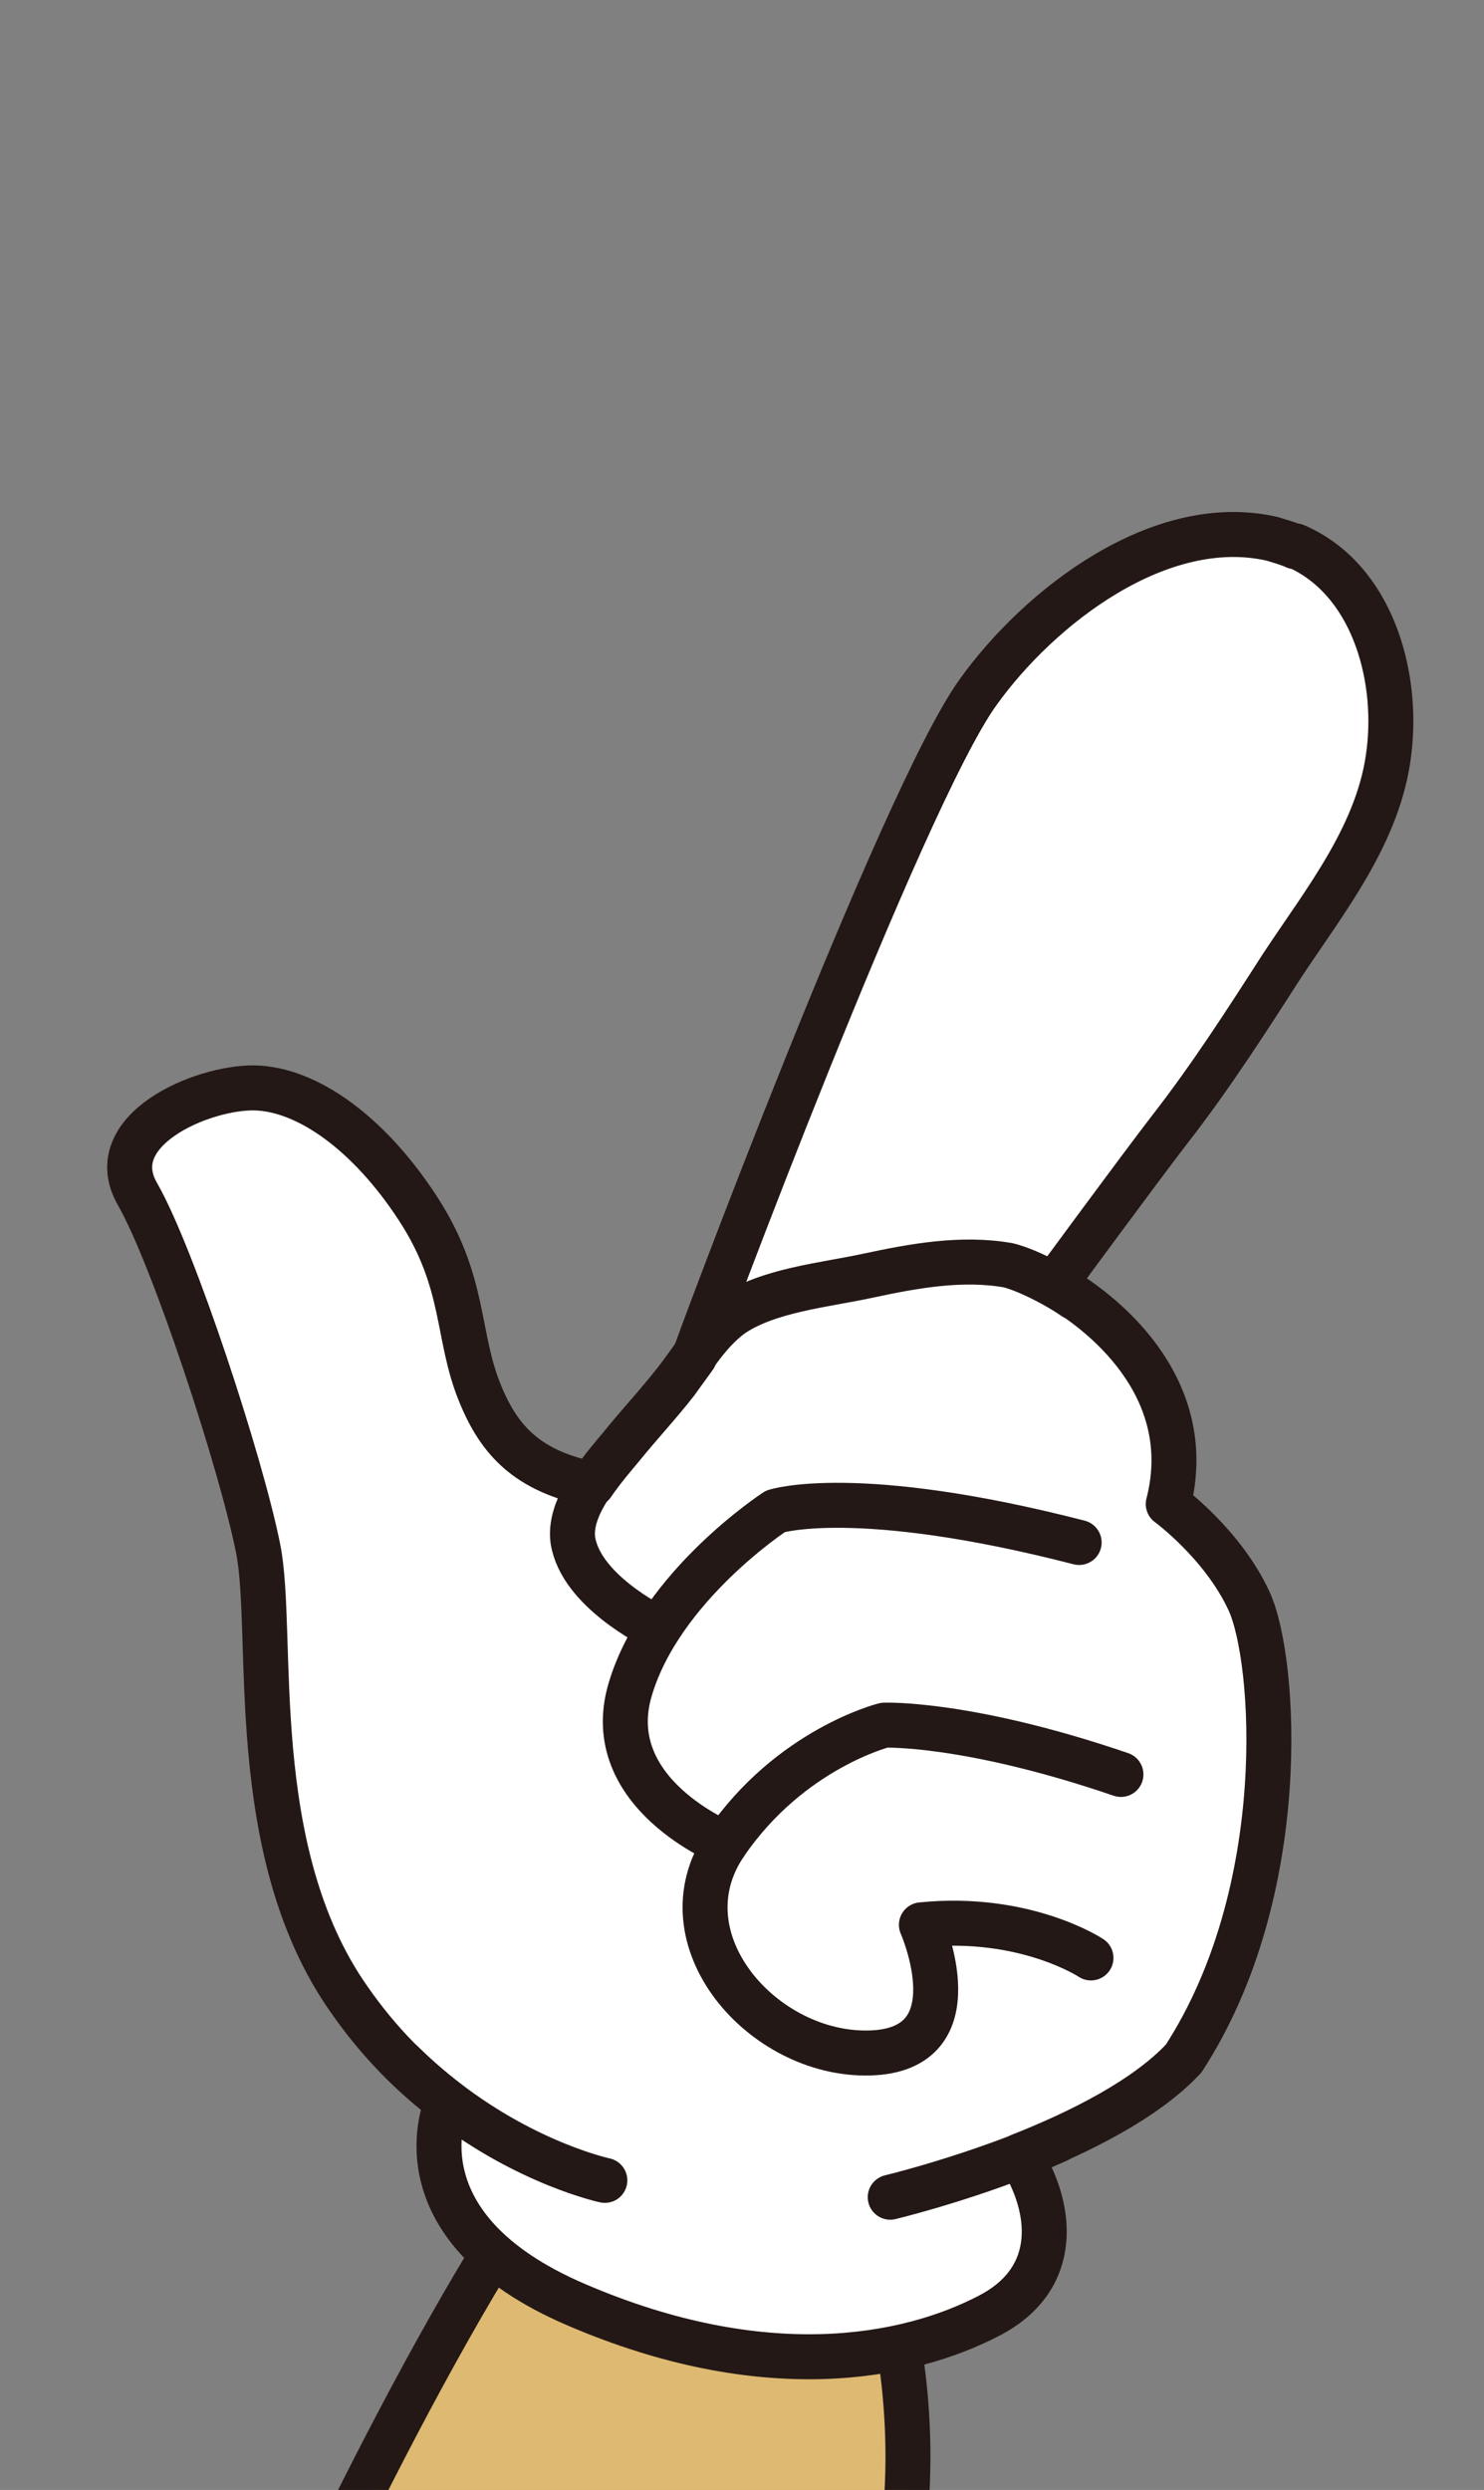
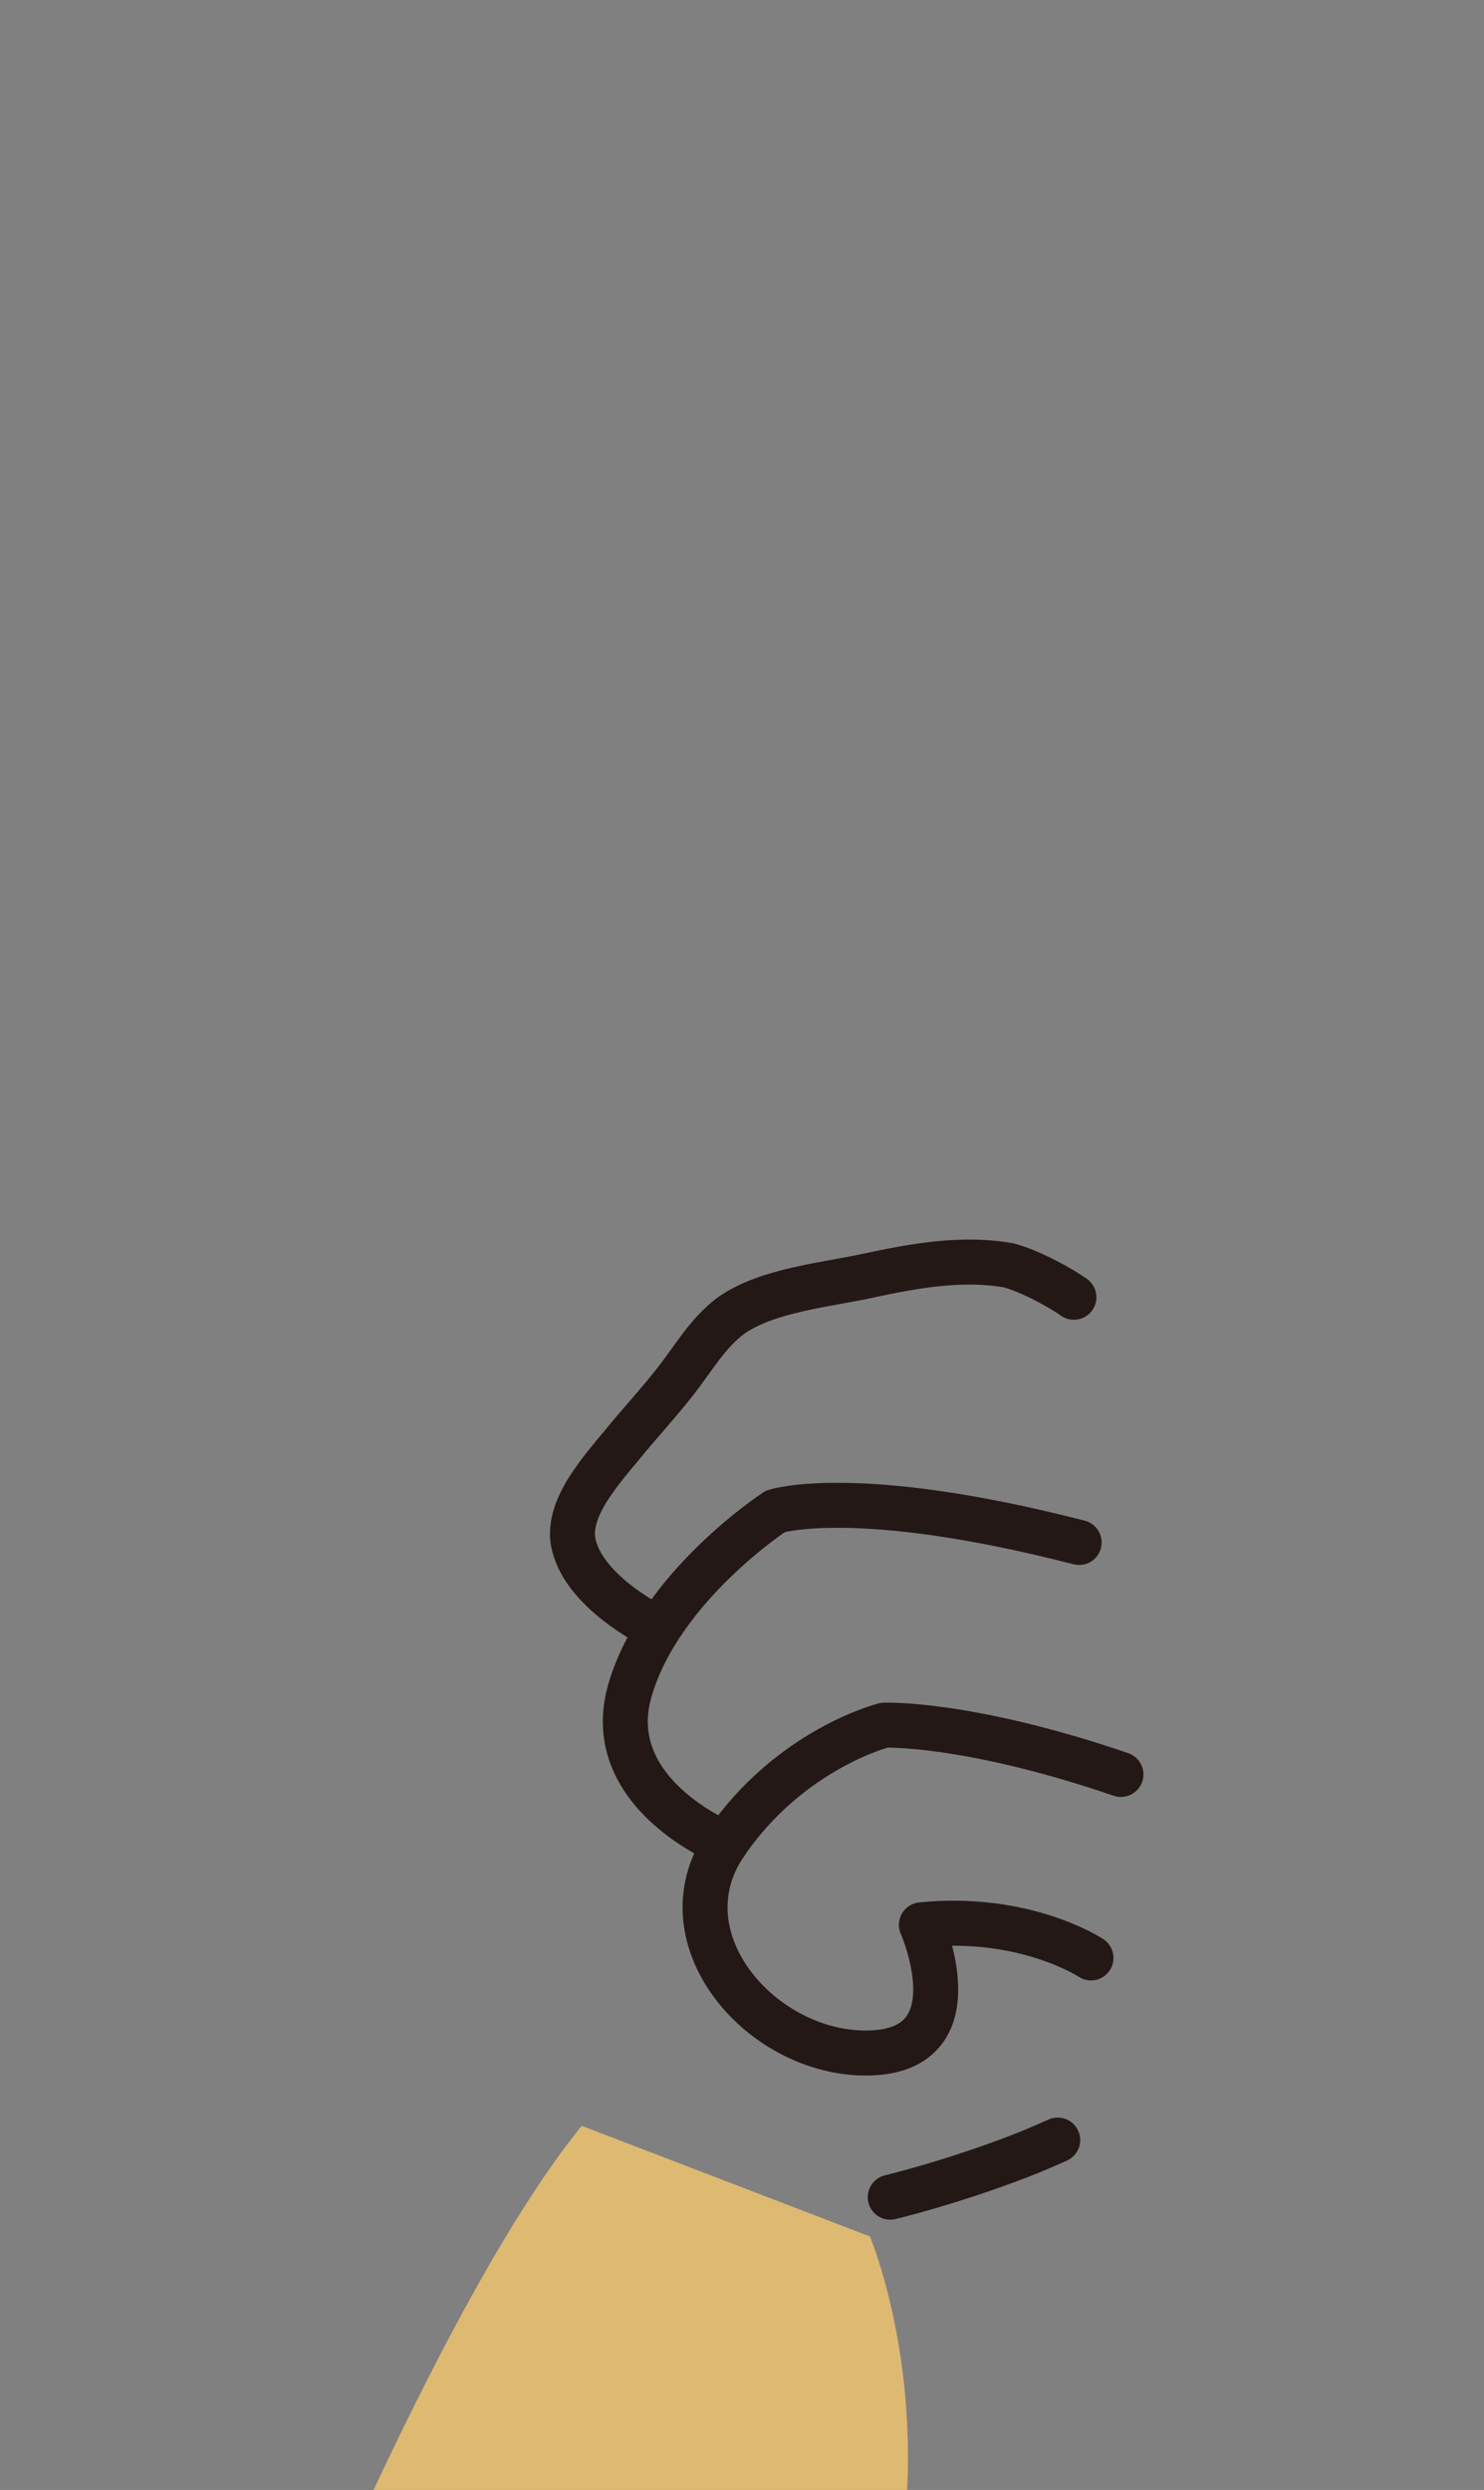
<svg xmlns="http://www.w3.org/2000/svg" width="99" height="166" viewBox="0 0 99 166" fill="none">
  <rect x="0" y="0" width="99" height="166" fill="#808080" stroke="none" />
  <g clip-path="url(#clip0_1628_5900)">
    <path d="M38.769 141.709L58.03 149.099C58.03 149.099 67.188 170.61 50.735 191.542C30.5 183.5 19 179.499 19 179.499C19 179.499 29.674 152.952 38.794 141.743L38.769 141.709Z" fill="#DEB971" />
-     <path d="M18 179.001C18 179.001 29.649 152.92 38.769 141.71L58.03 149.099C58.03 149.099 67.188 170.611 50.735 191.543" stroke="#231815" stroke-width="3" stroke-linecap="round" stroke-linejoin="round" />
-     <path d="M86.409 36.446C91.52 38.656 93.273 45.031 92.662 50.106C92.016 55.622 88.375 60.101 85.489 64.484C83.094 68.137 80.749 71.858 78.055 75.319C75.977 78.01 70.331 85.696 70.331 85.696C74.28 87.942 79.845 92.98 77.928 100.326C77.928 100.326 81.528 102.937 83.317 106.793C85.106 110.65 86.176 126.097 78.958 137.291C76.431 140.005 72.02 142.203 68.025 143.779C70.204 147.189 70.805 151.879 65.987 154.433C60.438 157.323 50.93 159.065 38.467 153.72C26.003 148.374 29.822 140.181 29.822 140.181C27.574 138.483 25.319 136.22 23.271 133.335C16.309 123.37 18.384 108.951 17.211 103.286C16.038 97.62 11.546 83.894 9.159 79.652C6.74 75.435 13.418 72.533 16.971 72.584C20.491 72.659 24.606 75.612 27.863 80.606C31.12 85.6 30.41 89.087 32.042 93.009C33.342 96.141 35.191 98.136 39.515 99.013C40.156 98.068 40.937 97.174 41.477 96.512C42.666 95.055 43.963 93.673 45.093 92.207C45.501 91.644 45.908 91.081 46.316 90.518C46.266 90.451 60.164 53.259 65.244 46.202C69.293 40.537 77.379 34.25 84.873 35.982C85.413 36.151 85.927 36.286 86.4 36.504L86.409 36.446Z" fill="white" />
-     <path d="M86.409 36.449C85.936 36.23 85.421 36.095 84.882 35.926C77.387 34.195 69.302 40.481 65.252 46.146C60.18 53.145 46.274 90.395 46.324 90.462C45.916 91.025 45.509 91.589 45.102 92.152C43.938 93.642 42.641 95.024 41.485 96.456C40.912 97.143 40.164 98.013 39.523 98.957C35.199 98.08 33.325 96.052 32.05 92.954C30.419 89.031 31.128 85.544 27.871 80.55C24.614 75.556 20.499 72.603 16.979 72.528C13.426 72.478 6.748 75.379 9.167 79.597C11.587 83.814 16.08 97.54 17.219 103.23C18.358 108.92 16.284 123.339 23.279 133.279C25.294 136.189 27.582 138.427 29.831 140.125C29.831 140.125 26.036 148.352 38.475 153.664C50.938 159.009 60.446 157.268 65.995 154.377C70.805 151.882 70.213 147.133 68.033 143.724C72.028 142.147 76.439 139.949 78.966 137.235C86.209 126.075 85.114 110.594 83.325 106.738C81.561 102.914 77.936 100.271 77.936 100.271C79.82 92.949 74.288 87.886 70.339 85.64C70.339 85.64 75.985 77.954 78.063 75.263C80.757 71.802 83.127 68.115 85.497 64.428C88.383 60.045 92.058 55.541 92.67 50.051C93.281 44.975 91.528 38.601 86.417 36.391L86.409 36.449Z" stroke="#231815" stroke-width="3" stroke-linecap="round" stroke-linejoin="round" />
    <path d="M72.781 130.531C72.781 130.531 68.393 127.626 61.468 128.324C61.468 128.324 65.162 136.678 58.013 136.868C50.865 137.058 44.066 129.255 48.39 122.917C52.714 116.58 58.992 115.014 58.992 115.014C58.992 115.014 64.513 114.791 74.779 118.298" stroke="#231815" stroke-width="3" stroke-linecap="round" stroke-linejoin="round" />
    <path d="M48.39 122.917C48.39 122.917 40.001 119.57 42.034 112.656C44.067 105.743 51.727 100.759 51.727 100.759C51.727 100.759 57.084 98.998 71.991 102.834" stroke="#231815" stroke-width="3" stroke-linecap="round" stroke-linejoin="round" />
-     <path d="M40.35 145.361C40.35 145.361 35.254 144.281 29.804 140.091C28.842 139.355 27.838 138.495 26.876 137.551" stroke="#231815" stroke-width="3" stroke-linecap="round" stroke-linejoin="round" />
    <path d="M71.642 86.486C71.211 86.184 70.746 85.908 70.306 85.665C68.987 84.935 67.892 84.506 67.261 84.354C64.165 83.807 60.935 84.398 57.904 85.049C55.056 85.667 51.178 86.014 48.769 87.706C47.206 88.871 46.25 90.57 45.086 92.06C43.922 93.551 42.625 94.932 41.47 96.365C40.896 97.052 40.148 97.921 39.508 98.865C38.684 100.05 38.044 101.41 38.217 102.682C38.744 106.026 43.482 108.359 43.839 108.56" stroke="#231815" stroke-width="3" stroke-linecap="round" stroke-linejoin="round" />
    <path d="M59.389 146.483C59.389 146.483 63.384 145.531 68.003 143.751C68.85 143.431 69.706 143.053 70.561 142.675" stroke="#231815" stroke-width="3" stroke-linecap="round" stroke-linejoin="round" />
  </g>
  <defs>
    <clipPath id="clip0_1628_5900">
      <rect width="99" height="166" fill="white" />
    </clipPath>
  </defs>
</svg>